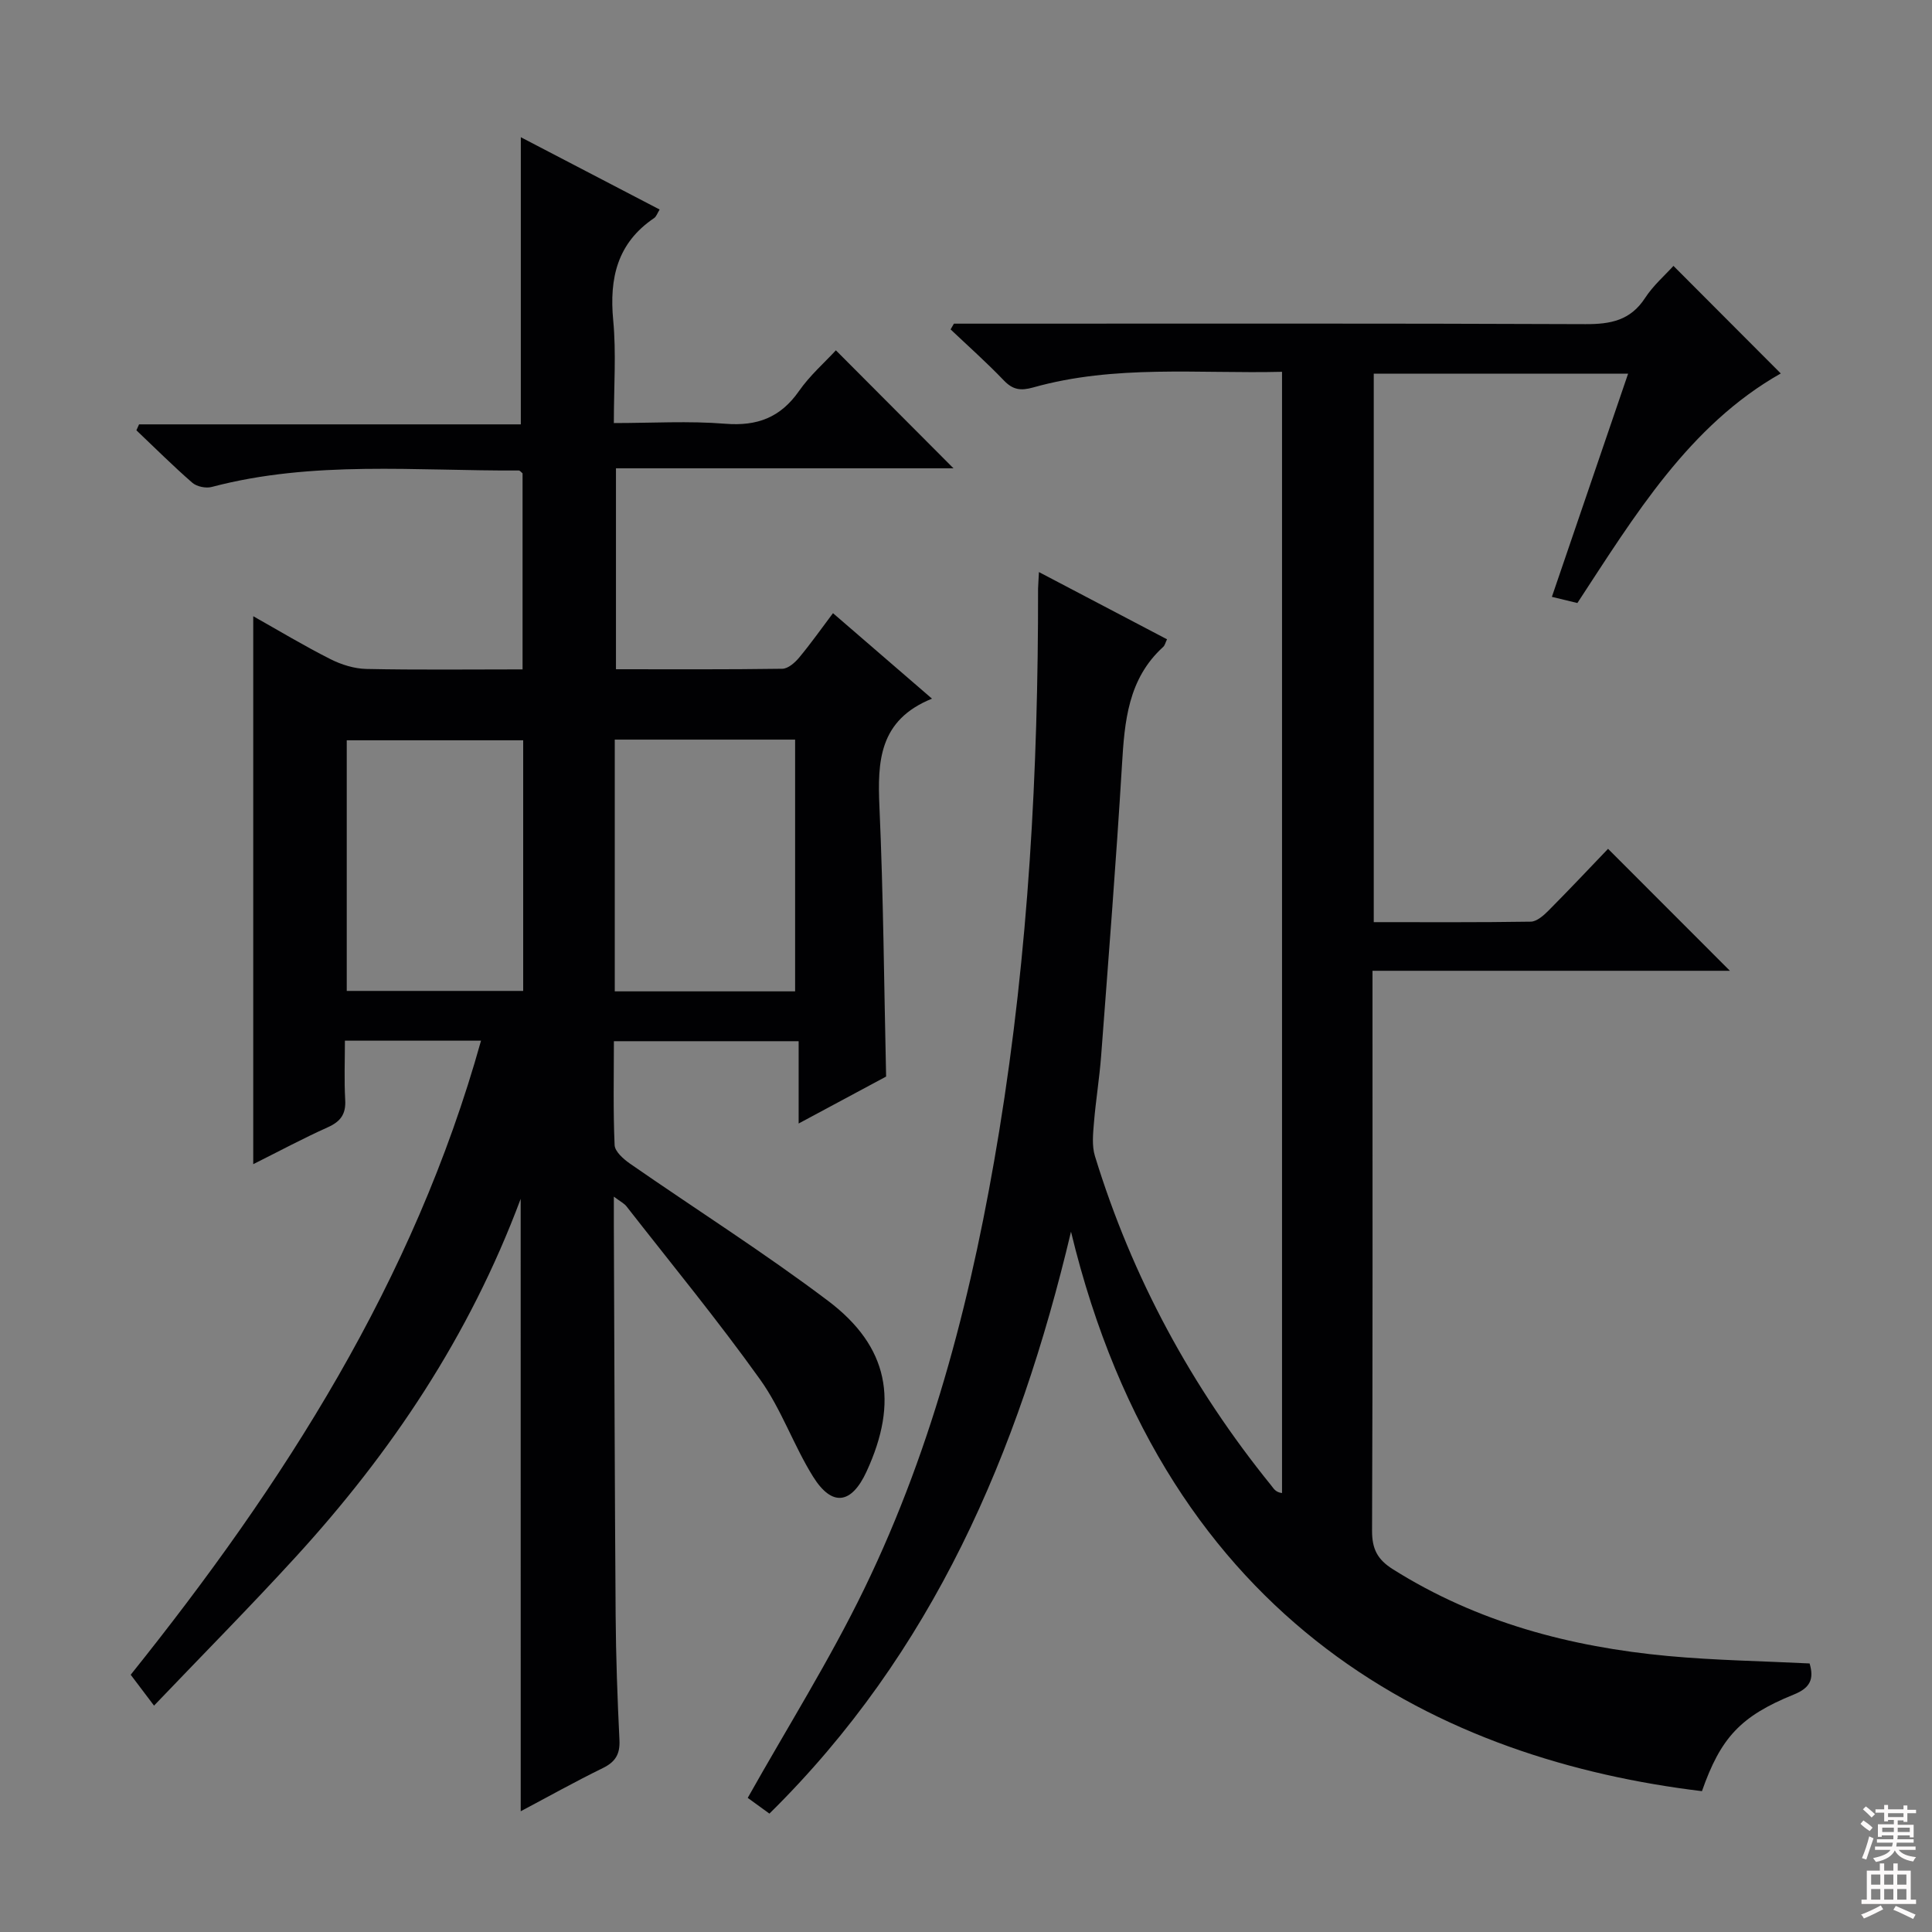
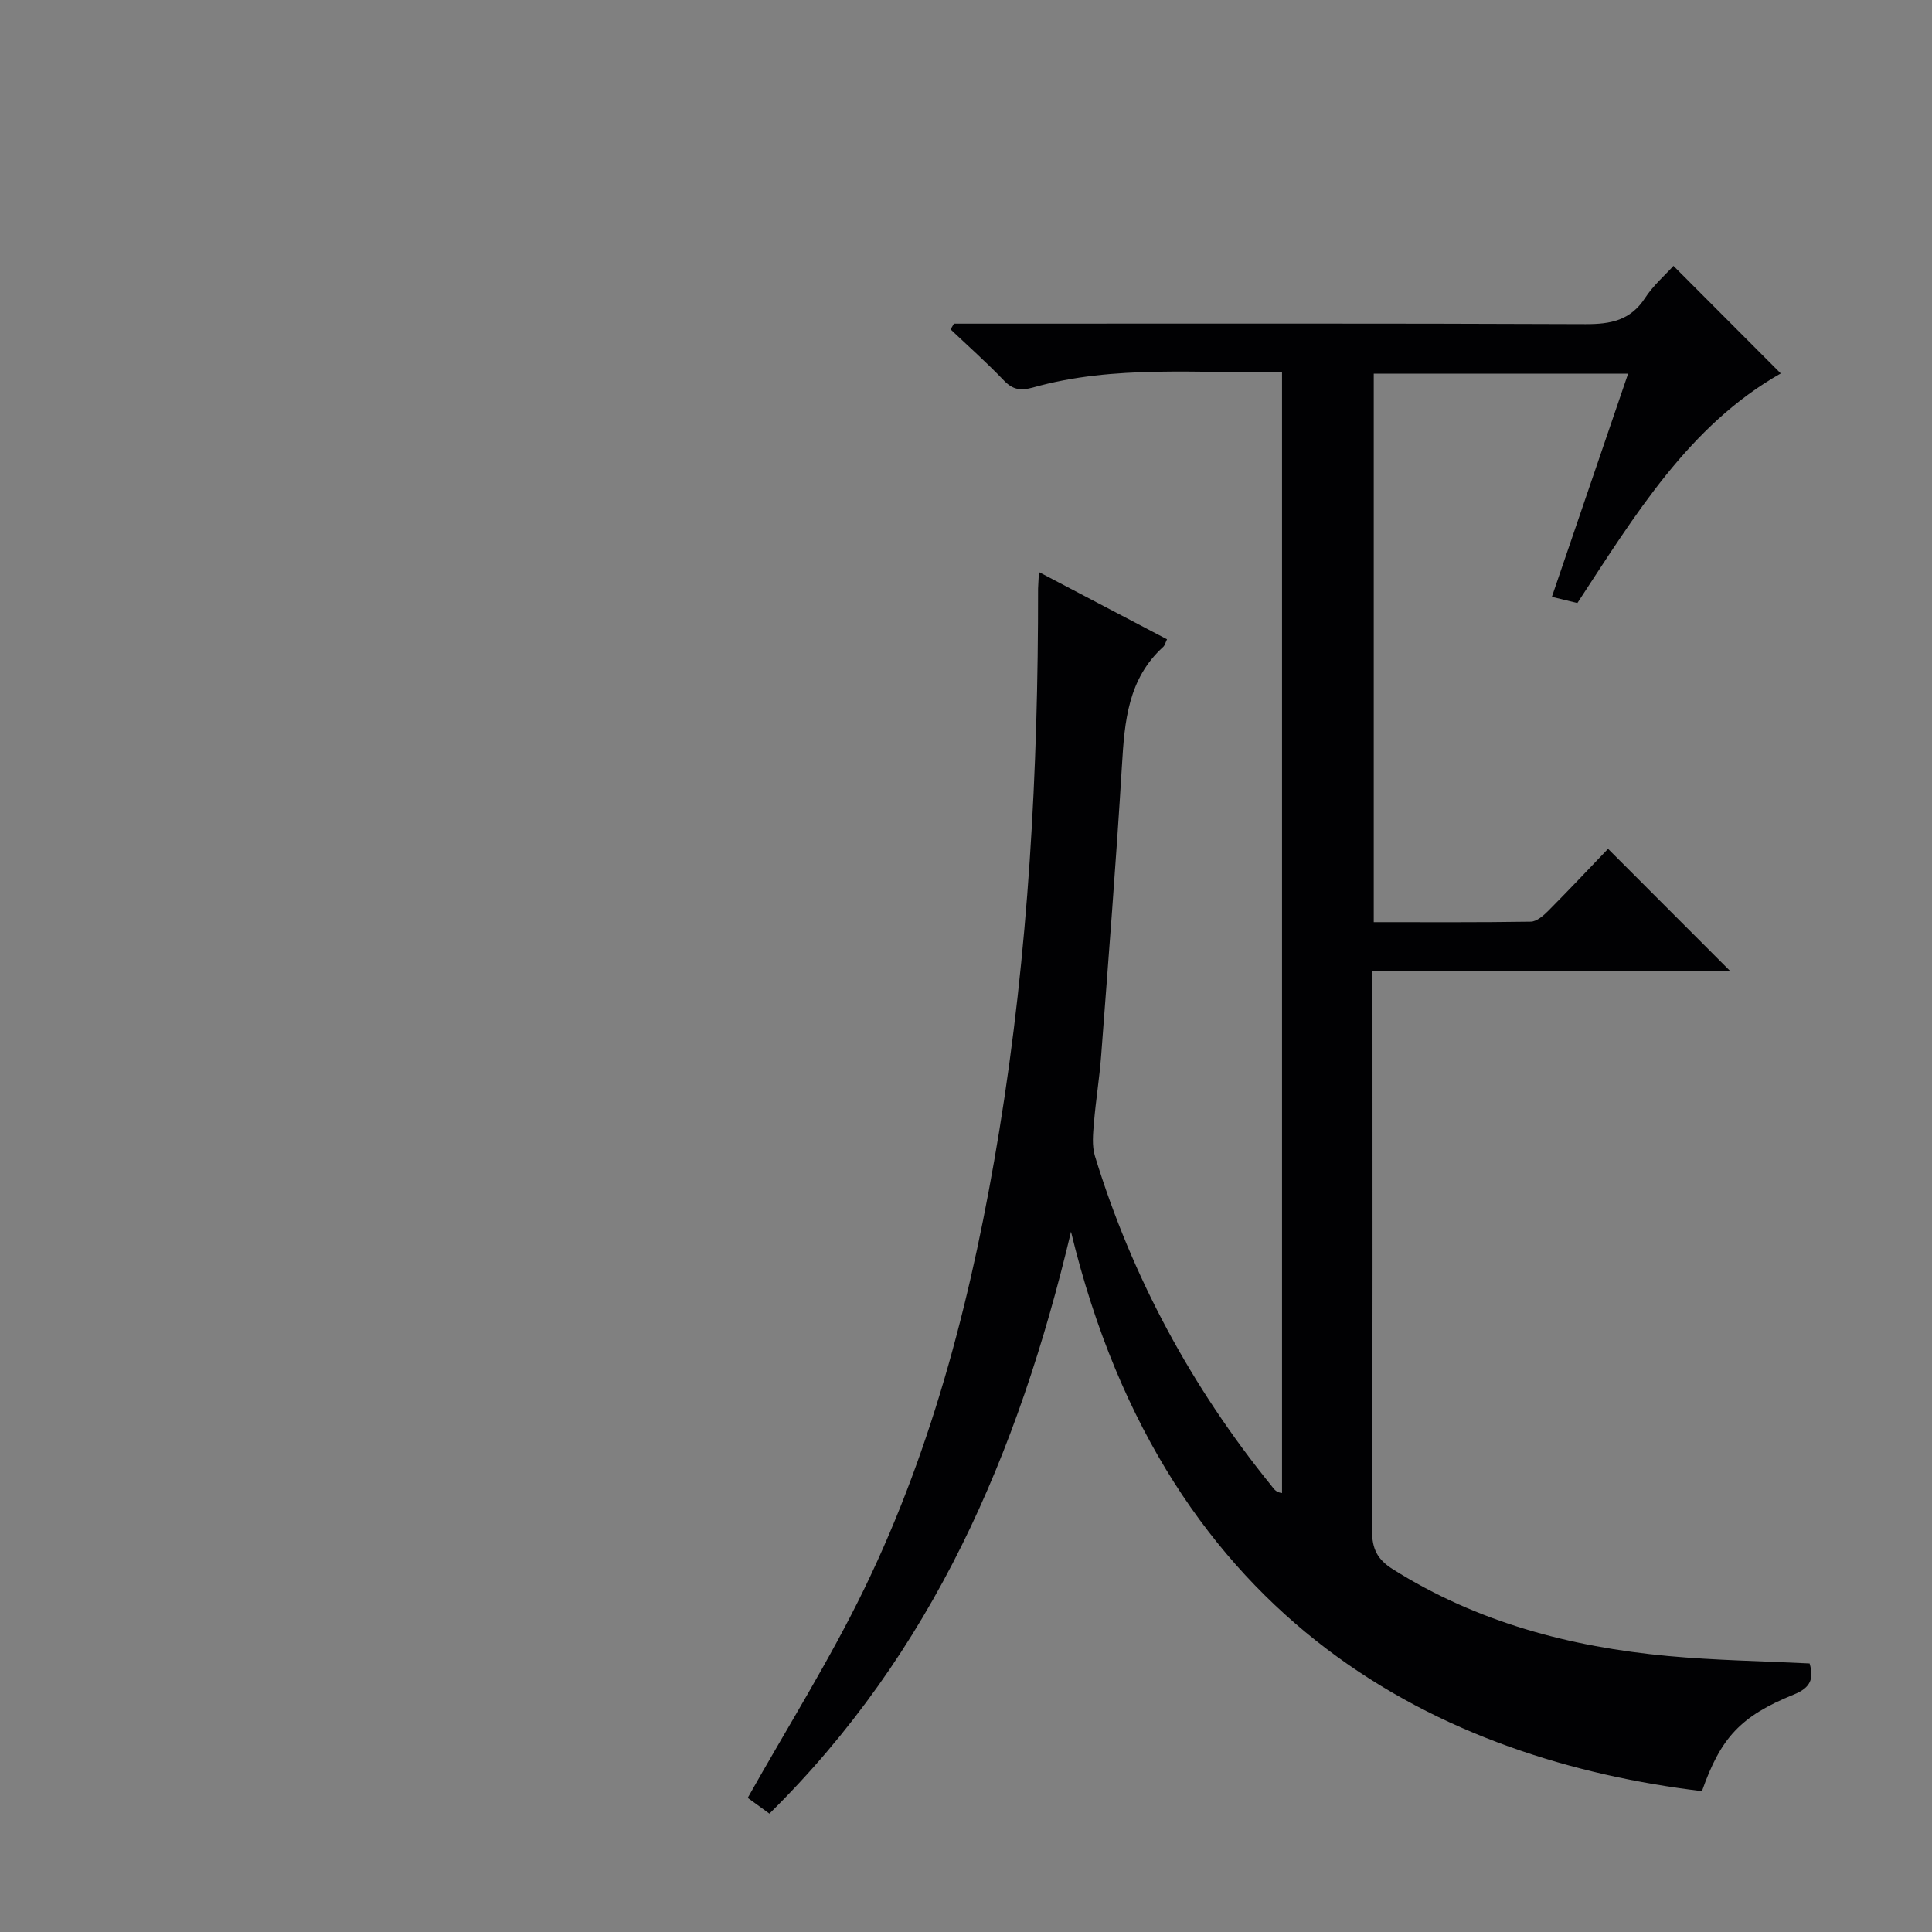
<svg xmlns="http://www.w3.org/2000/svg" enable-background="new 0 0 400 400" viewBox="0 0 400 400">
  <rect x="0" y="0" width="400" height="400" fill="#808080" stroke="none" />
-   <path d="m107.8 248.21c-10.66 28.53-26.8 52.51-46.57 74.13-9.41 10.29-19.23 20.21-29.34 30.79-2.28-3.02-3.56-4.7-4.83-6.39 31.7-39.56 58.66-81.55 72.53-131.28-9.43 0-18.36 0-28.18 0 0 4.08-.17 8.18.06 12.25.17 2.93-.92 4.47-3.58 5.67-5.13 2.3-10.1 4.97-15.46 7.65 0-37.83 0-75.28 0-113.45 5.38 3.03 10.57 6.16 15.97 8.88 2.27 1.15 4.96 1.99 7.48 2.04 10.63.22 21.27.09 32.31.09 0-13.83 0-27.22 0-40.59-.29-.23-.54-.59-.79-.59-21.24.12-42.61-2.13-63.57 3.41-1.2.32-3.09-.07-4.01-.87-3.99-3.47-7.74-7.22-11.58-10.86.18-.41.36-.82.55-1.23h79.04c0-20.05 0-39.41 0-59.45 9.38 4.89 18.96 9.88 28.74 14.97-.46.73-.67 1.45-1.14 1.77-7.64 5.16-9.3 12.45-8.47 21.18.64 6.76.13 13.63.13 21.26 7.87 0 15.5-.47 23.05.14 6.64.54 11.46-1.29 15.29-6.78 2.26-3.24 5.33-5.92 7.63-8.42 8.16 8.19 16.3 16.35 24.35 24.43-22.69 0-46.07 0-69.88 0v41.6c11.53 0 22.99.07 34.45-.1 1.19-.02 2.61-1.27 3.48-2.32 2.43-2.92 4.63-6.04 7-9.19 6.71 5.79 13.23 11.42 20.5 17.7-10.99 4.43-11.3 12.99-10.88 22.43.82 18.42.95 36.88 1.38 55.81-5.48 2.94-11.43 6.13-18.11 9.72 0-5.96 0-11.31 0-17.04-12.95 0-25.32 0-38.25 0 0 7.28-.17 14.41.15 21.51.06 1.34 1.83 2.89 3.17 3.83 13.66 9.48 27.74 18.4 41 28.4 12.61 9.51 14.66 20.89 7.99 35.36-3.12 6.77-7.14 7.36-11.08 1.04-4.03-6.47-6.55-13.94-10.95-20.09-8.78-12.28-18.39-23.97-27.69-35.88-.46-.58-1.2-.94-2.6-1.99 0 2.58-.01 4.34 0 6.09.11 26.83.18 53.65.37 80.48.06 8.65.37 17.3.79 25.94.14 2.93-.84 4.53-3.46 5.81-5.78 2.83-11.41 5.98-16.98 8.93-.01-42.06-.01-83.75-.01-126.79zm19.48-95.08v52.12h37.34c0-17.58 0-34.81 0-52.12-12.52 0-24.67 0-37.34 0zm-18.96.14c-12.31 0-24.34 0-36.53 0v51.89h36.53c0-17.51 0-34.58 0-51.89z" fill="#010103" />
  <path d="m215.1 118.44c9.28 4.87 17.89 9.39 26.52 13.92-.34.7-.45 1.26-.79 1.57-7.29 6.63-8 15.41-8.54 24.49-1.21 20.07-2.8 40.12-4.31 60.17-.35 4.63-1.11 9.23-1.49 13.86-.19 2.28-.45 4.76.2 6.89 7.7 25.11 19.98 47.81 36.51 68.22.51.64.88 1.39 2.23 1.56 0-77.16 0-154.33 0-232.14-17.28.42-34.6-1.53-51.53 3.24-2.61.73-4.22.48-6.09-1.48-3.51-3.67-7.31-7.04-11-10.54.23-.4.46-.8.69-1.19h5.28c41.83 0 83.66-.08 125.49.1 5.2.02 9.3-.77 12.32-5.41 1.69-2.6 4.13-4.71 5.88-6.65 7.49 7.51 14.83 14.86 22.22 22.27-18.98 10.75-30.21 29.37-42.11 47.53-1.61-.39-3.17-.77-5.28-1.28 5.26-15.42 10.44-30.58 15.78-46.2-17.74 0-35.06 0-52.66 0v113.55c10.97 0 21.74.07 32.51-.1 1.23-.02 2.63-1.25 3.63-2.25 4.33-4.36 8.55-8.84 12.37-12.83 8.74 8.74 17 17.01 25.23 25.25-24.08 0-48.77 0-74 0v5.9c0 36.66.06 73.33-.09 109.99-.02 3.8 1.1 6 4.32 8.02 17.44 10.98 36.72 16.08 56.96 17.96 9.74.9 19.54 1.05 29.31 1.54.94 3.2.17 5.05-3.26 6.43-11.12 4.5-15.17 9.03-19.03 20.01-52.95-6.4-110.79-33.57-130.63-115.83-10.9 45.93-28.64 87.16-62.44 120.48-1.83-1.33-3.54-2.57-4.49-3.26 8.19-14.58 16.97-28.53 24.12-43.27 14.55-29.96 22.59-62 27.94-94.74 6.07-37.2 8.09-74.7 8.05-112.35.02-.83.1-1.65.18-3.43z" fill="#010103" />
  <g fill="#fcfafa">
-     <path d="m385.2 377.6.6-.7c.6.4 1.3.9 1.9 1.5l-.6.7c-.8-.5-1.4-1-1.9-1.5zm.3 7.1c.6-1.4 1.1-2.9 1.5-4.5.3.1.6.3.9.4-.5 1.4-1 2.9-1.5 4.4zm.2-10.1.6-.6c.7.5 1.3 1.1 1.9 1.6l-.7.7c-.6-.6-1.2-1.2-1.8-1.7zm8.4-.8h.8v.9h1.8v.7h-1.8v1.8h-.8v-.3h-1.2v.9h3.3v2.6h-.8v-.4h-2.5c0 .3 0 .6-.1.8h3.4v.7h-3.5c0 .3-.1.6-.1.8h4v.7h-3.5c.7.9 1.9 1.3 3.6 1.5-.2.2-.4.5-.6.9-1.9-.3-3.2-1.1-3.8-2.3-.5 1.1-1.8 2-3.9 2.4-.2-.3-.4-.5-.6-.8 1.9-.4 3.1-.9 3.6-1.7h-3.2v-.7h3.5c.1-.2.1-.5.2-.8h-3.3v-.7h3.4c0-.2 0-.5 0-.8h-2.4v.3h-.8v-2.6h3.3v-.9h-1.2v.3h-.8v-1.8h-1.8v-.7h1.8v-.9h.8v.9h3.2zm-4.4 5.5h2.4c0-.3 0-.6 0-.9h-2.4zm1.2-3.1h3.2v-.8h-3.2zm4.4 2.2h-2.4v.9h2.5v-.9z" />
-     <path d="m389.2 385.8h.9v1.5h1.9v-1.5h.9v1.5h2.7v6h1.1v.9h-11.3v-.9h1.1v-6h2.7zm.2 8.7.5.8c-1.2.6-2.5 1.3-4 1.9-.2-.3-.3-.6-.6-.8 1.6-.6 3-1.3 4.1-1.9zm-2-4.3h1.9v-2.1h-1.9zm0 3.1h1.9v-2.2h-1.9zm2.7-3.1h1.9v-2.1h-1.9zm0 3.1h1.9v-2.2h-1.9zm2.4 1.3c1.4.6 2.7 1.2 4.1 1.8l-.5.9c-1.5-.7-2.8-1.4-4.1-1.9zm2.2-6.5h-1.9v2.1h1.9zm-1.9 5.2h1.9v-2.2h-1.9z" />
-   </g>
+     </g>
</svg>